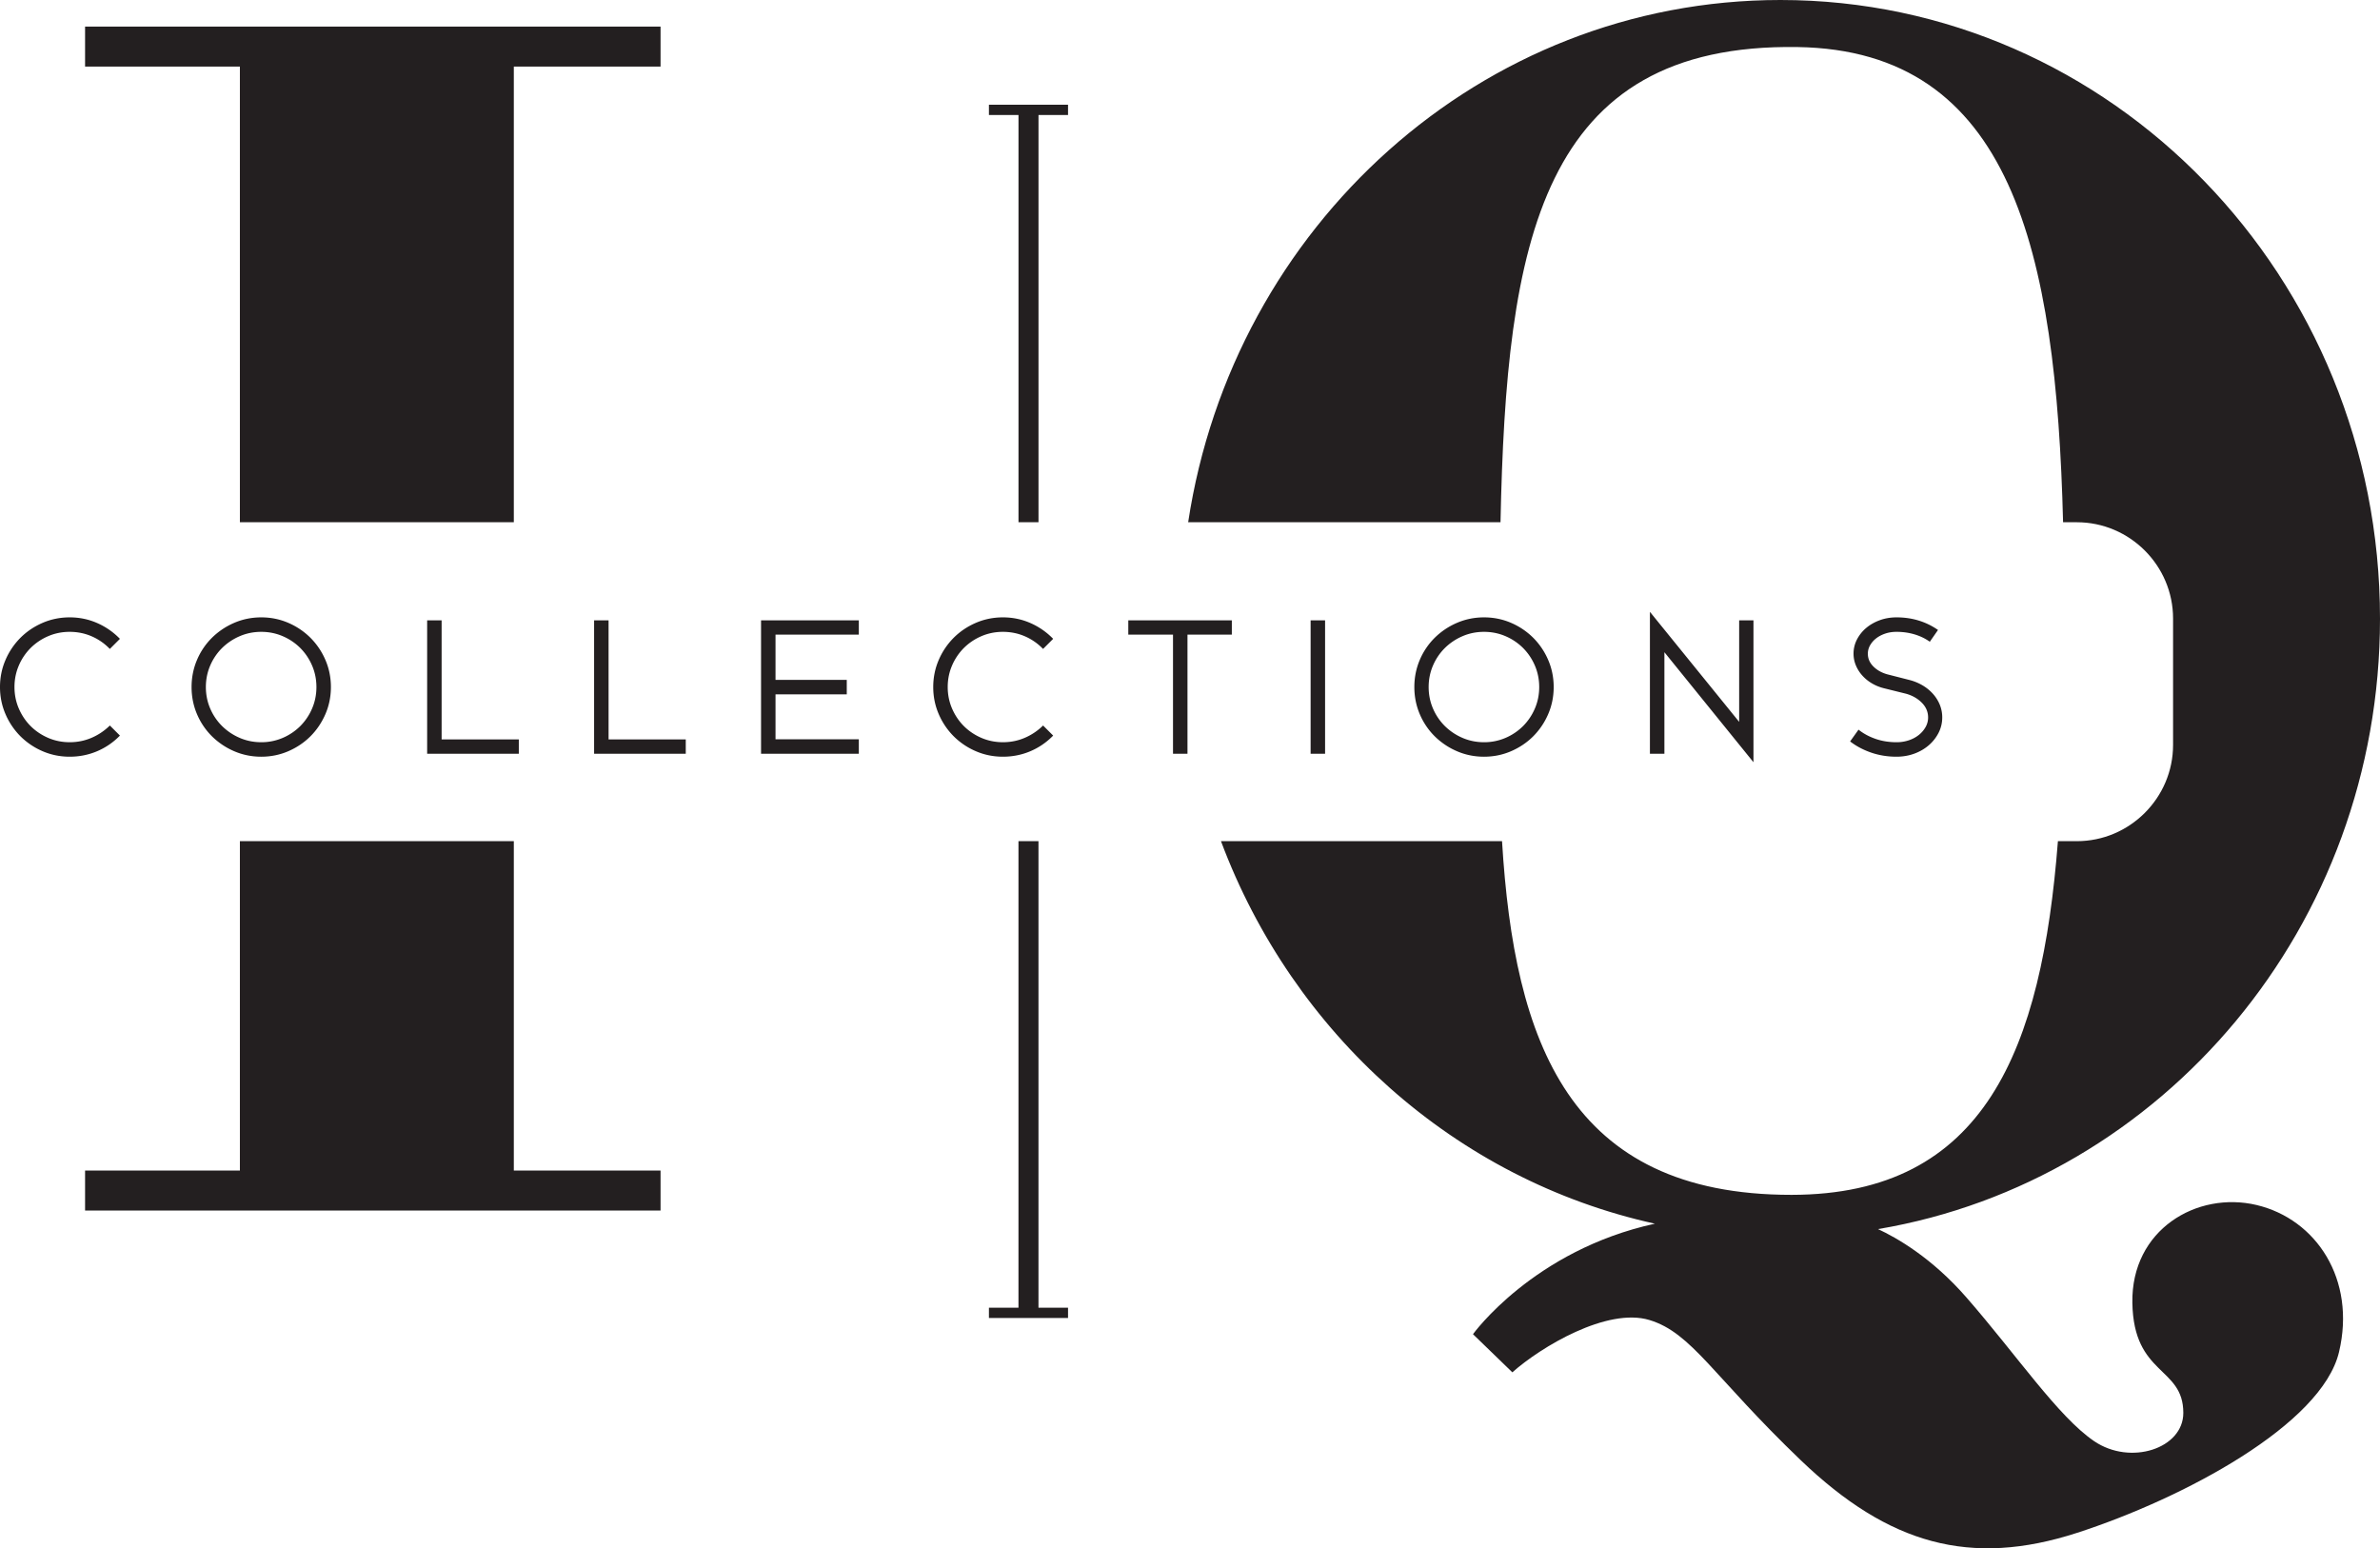
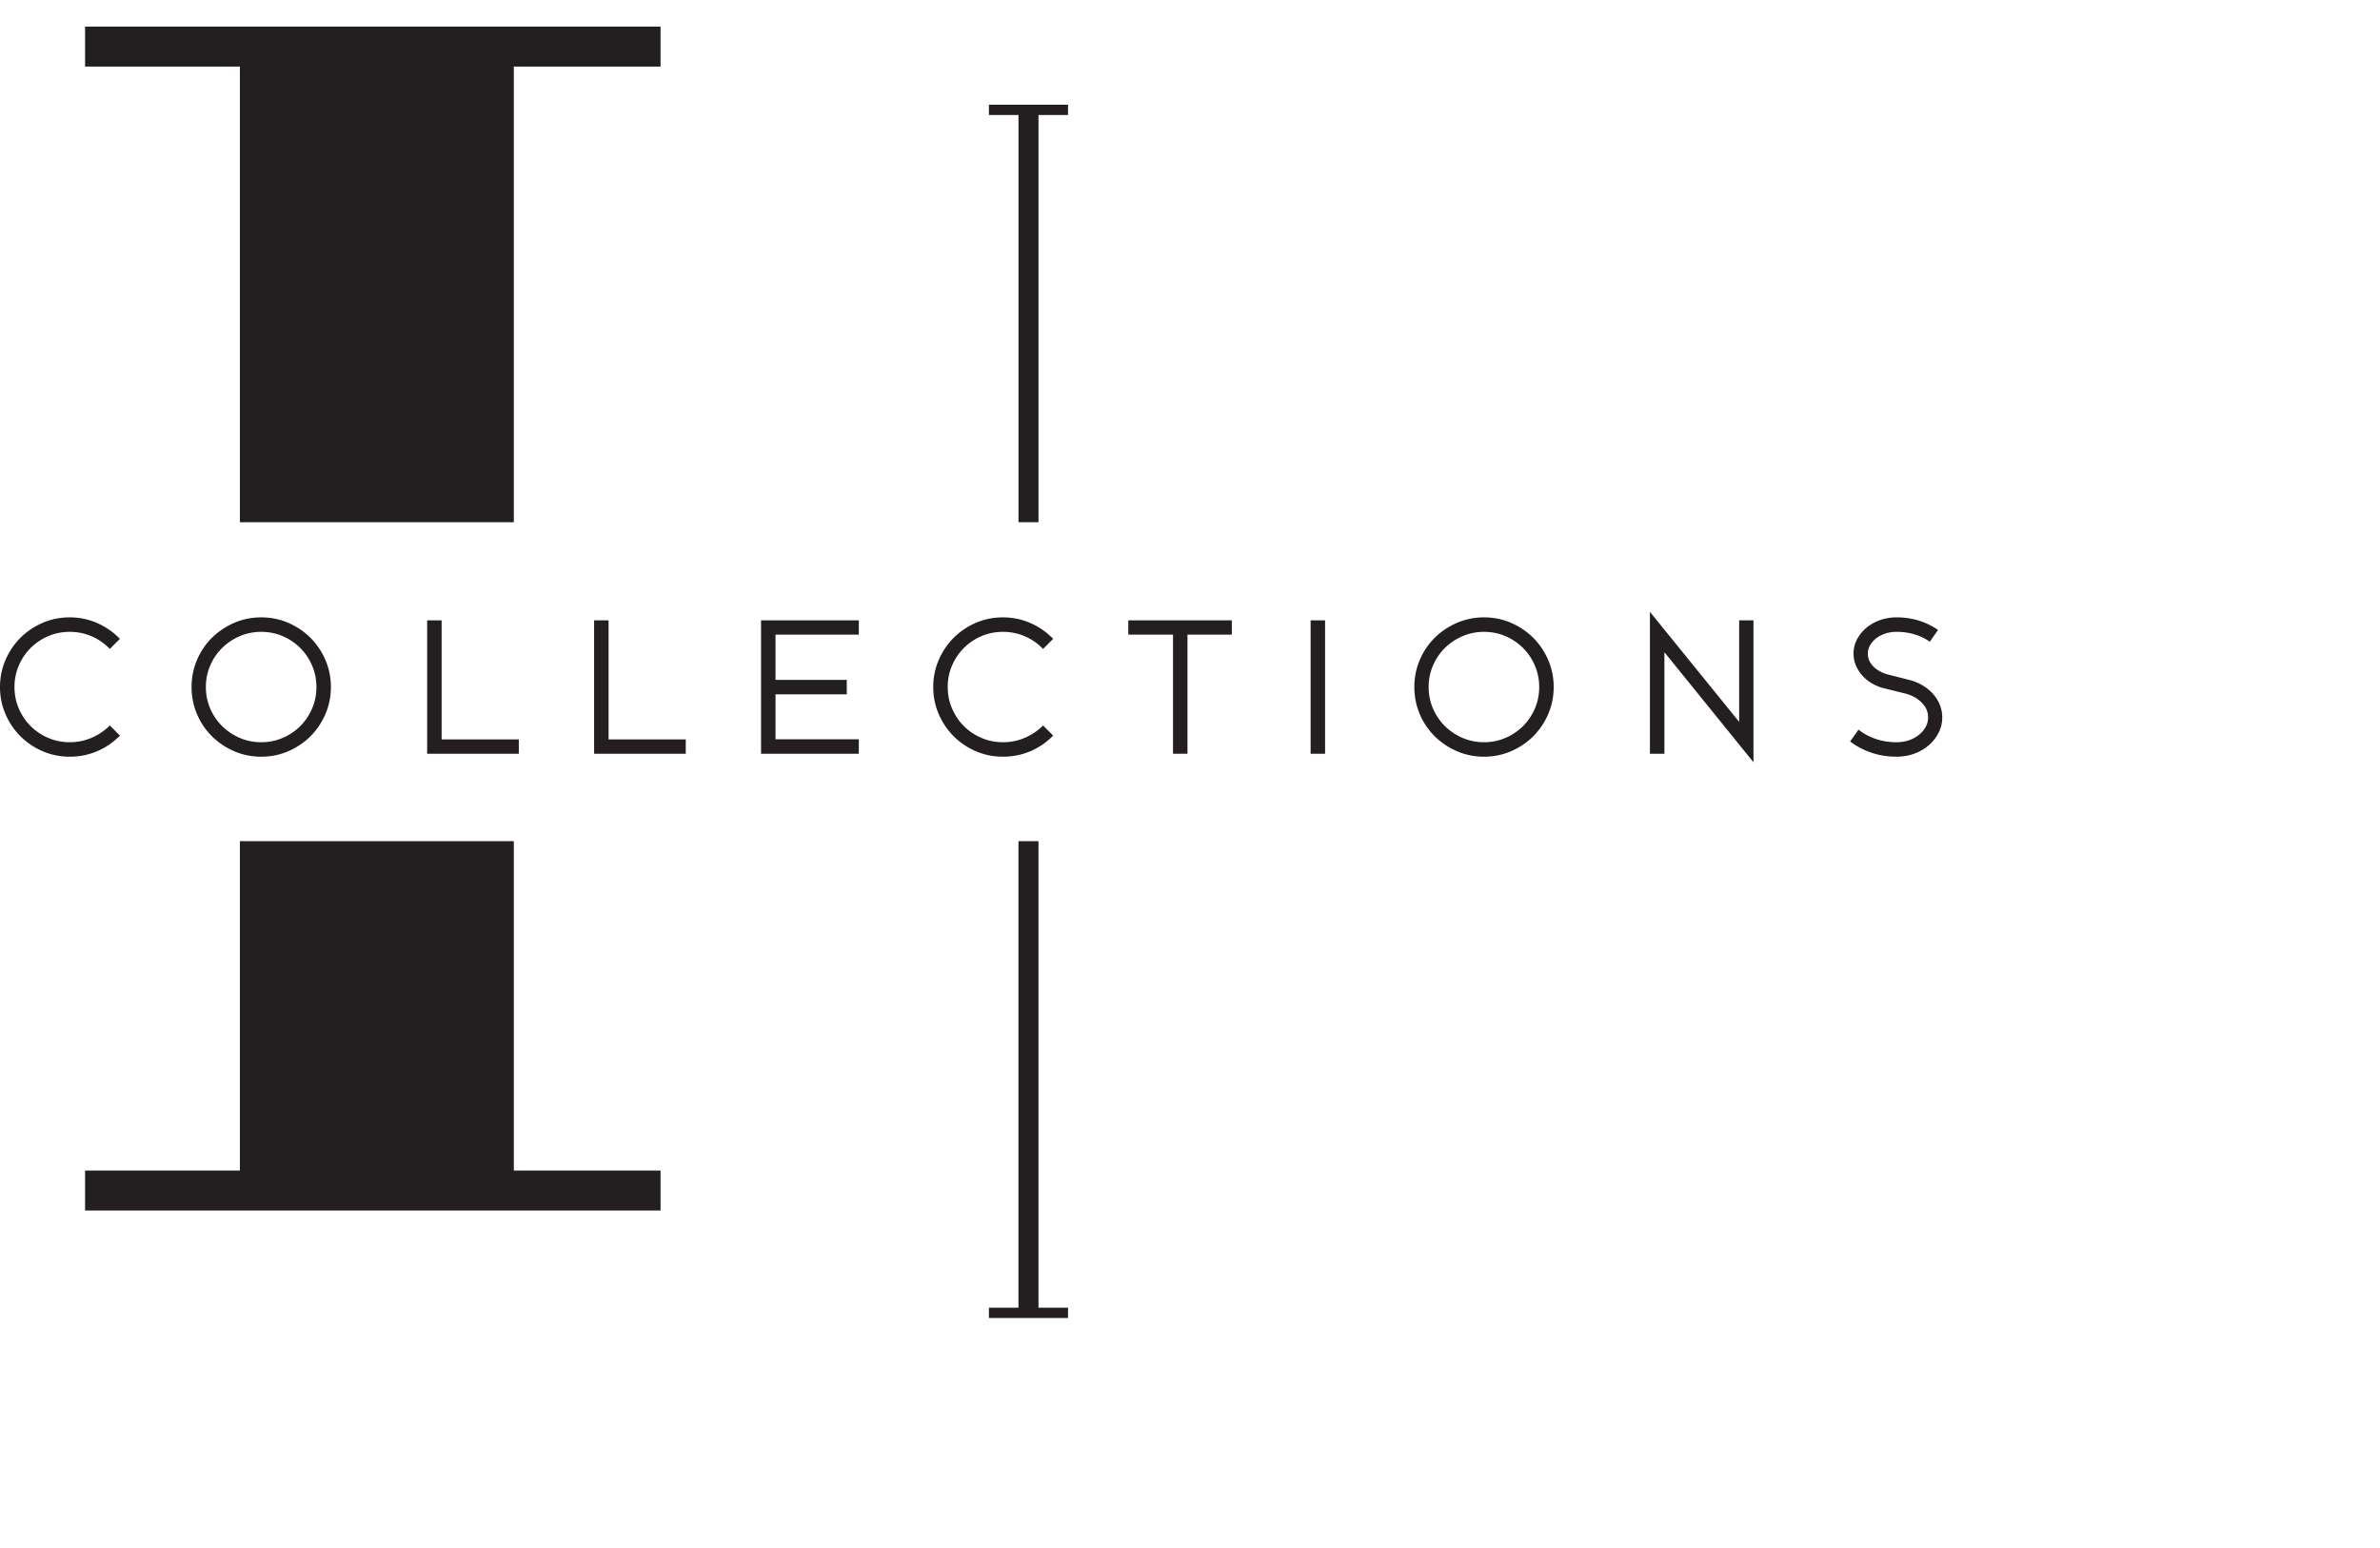
<svg xmlns="http://www.w3.org/2000/svg" width="551.957" height="359.063" data-name="Layer 2">
  <g data-name="Layer 1">
    <path d="M7.102 150.273a13.023 13.023 0 0 1 4.064-2.735c1.55-.67 3.229-1.01 4.991-1.01s3.442.333 4.993.99a12.936 12.936 0 0 1 4.123 2.775l.199.199 2.342-2.342-.199-.199a16.64 16.64 0 0 0-5.17-3.502c-1.958-.848-4.074-1.278-6.288-1.278s-4.33.43-6.288 1.279c-1.955.848-3.681 2.012-5.129 3.461a16.446 16.446 0 0 0-3.461 5.129C.43 154.997 0 157.113 0 159.328s.43 4.331 1.278 6.287a16.446 16.446 0 0 0 3.462 5.131 16.438 16.438 0 0 0 5.129 3.46c1.958.849 4.073 1.279 6.288 1.279s4.328-.416 6.285-1.236a16.079 16.079 0 0 0 5.173-3.463l.199-.199-2.338-2.337-.199.19a13.655 13.655 0 0 1-4.127 2.698c-1.55.656-3.23.989-4.993.989s-3.442-.34-4.992-1.009c-1.552-.671-2.919-1.592-4.064-2.736s-2.064-2.511-2.735-4.063c-.67-1.55-1.01-3.229-1.01-4.991s.34-3.441 1.01-4.991a13 13 0 0 1 2.735-4.064ZM72.003 147.912a16.507 16.507 0 0 0-5.129-3.462c-1.958-.848-4.074-1.278-6.288-1.278s-4.33.43-6.288 1.279a16.723 16.723 0 0 0-5.148 3.46 16.023 16.023 0 0 0-3.463 5.131c-.834 1.955-1.258 4.07-1.258 6.287s.423 4.332 1.258 6.286a16.005 16.005 0 0 0 3.463 5.133 16.703 16.703 0 0 0 5.148 3.459c1.958.849 4.073 1.279 6.288 1.279s4.33-.431 6.288-1.279c1.954-.846 3.679-2.01 5.129-3.46s2.614-3.176 3.461-5.13c.849-1.958 1.279-4.073 1.279-6.288s-.43-4.33-1.279-6.288a16.492 16.492 0 0 0-3.461-5.129Zm-11.418 24.216c-1.763 0-3.442-.34-4.992-1.009a13.265 13.265 0 0 1-4.085-2.737 12.813 12.813 0 0 1-2.754-4.062c-.67-1.55-1.01-3.229-1.01-4.991s.34-3.441 1.01-4.991a12.834 12.834 0 0 1 2.754-4.063 13.245 13.245 0 0 1 4.085-2.736c1.55-.67 3.229-1.01 4.991-1.01s3.441.34 4.991 1.01a13 13 0 0 1 4.064 2.735 13.023 13.023 0 0 1 2.735 4.064c.67 1.551 1.01 3.23 1.01 4.992s-.34 3.441-1.01 4.991a12.984 12.984 0 0 1-2.735 4.063 13.014 13.014 0 0 1-4.064 2.736 12.517 12.517 0 0 1-4.992 1.009ZM102.419 143.86h-3.357v30.937h21.258v-3.316h-17.901V143.86zM141.137 143.86h-3.357v30.937h21.258v-3.316h-17.901V143.86zM176.499 174.797h22.675v-3.357h-19.319v-10.412h16.524v-3.358h-16.524v-10.494h19.319v-3.316h-22.675v30.937zM223.532 150.273a13.023 13.023 0 0 1 4.064-2.735c1.55-.67 3.229-1.01 4.991-1.01s3.442.333 4.993.99a12.936 12.936 0 0 1 4.123 2.775l.199.199 2.342-2.342-.198-.199a16.652 16.652 0 0 0-5.17-3.502c-1.958-.848-4.074-1.278-6.288-1.278s-4.33.43-6.288 1.279c-1.955.848-3.681 2.012-5.129 3.461a16.446 16.446 0 0 0-3.461 5.129c-.849 1.957-1.279 4.073-1.279 6.288s.43 4.331 1.278 6.287a16.446 16.446 0 0 0 3.462 5.131 16.438 16.438 0 0 0 5.129 3.46c1.958.849 4.073 1.279 6.288 1.279s4.328-.416 6.285-1.236a16.079 16.079 0 0 0 5.173-3.463l.198-.199-2.338-2.337-.198.19a13.667 13.667 0 0 1-4.127 2.698c-1.55.656-3.23.989-4.993.989s-3.442-.34-4.992-1.009c-1.552-.671-2.919-1.592-4.064-2.736s-2.064-2.511-2.735-4.063c-.67-1.55-1.01-3.229-1.01-4.991s.34-3.441 1.01-4.991a13 13 0 0 1 2.735-4.064ZM261.669 147.176h10.369v27.621h3.356v-27.621h10.287v-3.316h-24.012v3.316zM303.951 143.86h3.357v30.938h-3.357zM355.583 147.912a16.499 16.499 0 0 0-5.13-3.462c-1.958-.848-4.073-1.278-6.287-1.278s-4.331.43-6.289 1.279a16.735 16.735 0 0 0-5.148 3.46 16.024 16.024 0 0 0-3.463 5.131c-.834 1.956-1.257 4.071-1.257 6.287s.423 4.331 1.257 6.286a16.021 16.021 0 0 0 3.463 5.133 16.715 16.715 0 0 0 5.148 3.459c1.957.849 4.073 1.279 6.289 1.279s4.33-.431 6.287-1.279c1.955-.847 3.682-2.011 5.13-3.46a16.48 16.48 0 0 0 3.461-5.13c.849-1.957 1.279-4.073 1.279-6.288s-.431-4.33-1.279-6.288a16.493 16.493 0 0 0-3.461-5.129Zm-11.417 24.216c-1.764 0-3.442-.34-4.992-1.009a13.276 13.276 0 0 1-4.086-2.737 12.852 12.852 0 0 1-2.754-4.062c-.669-1.55-1.009-3.229-1.009-4.991s.34-3.442 1.009-4.991a12.857 12.857 0 0 1 2.754-4.063 13.238 13.238 0 0 1 4.086-2.736c1.55-.67 3.229-1.01 4.992-1.01s3.44.34 4.991 1.01a12.996 12.996 0 0 1 4.063 2.735 12.994 12.994 0 0 1 2.735 4.064c.67 1.551 1.01 3.231 1.01 4.992s-.34 3.44-1.01 4.991a12.972 12.972 0 0 1-2.735 4.063 13.01 13.01 0 0 1-4.063 2.736 12.52 12.52 0 0 1-4.991 1.009ZM403.337 167.405l-20.696-25.515v32.907h3.358v-23.544l20.655 25.515V143.86h-3.317v23.545zM449.867 163.434a8.842 8.842 0 0 0-1.59-2.531 10.174 10.174 0 0 0-2.437-1.979 11.639 11.639 0 0 0-3.07-1.245l-5.058-1.294c-1.322-.363-2.424-.985-3.275-1.85-.845-.857-1.256-1.819-1.256-2.941 0-.676.172-1.325.511-1.928a5.437 5.437 0 0 1 1.407-1.618c.591-.463 1.299-.836 2.103-1.109s1.687-.411 2.624-.411c1.422 0 2.793.187 4.073.556 1.274.369 2.426.901 3.422 1.583l.23.157 1.901-2.73-.235-.16a15.875 15.875 0 0 0-4.308-2.042c-1.575-.478-3.286-.721-5.084-.721-1.376 0-2.683.224-3.884.665-1.201.442-2.258 1.044-3.143 1.791a8.748 8.748 0 0 0-2.133 2.657 7.087 7.087 0 0 0-.802 3.309c0 .925.178 1.827.527 2.679a8.324 8.324 0 0 0 1.467 2.347 9.34 9.34 0 0 0 2.233 1.837c.854.51 1.792.896 2.79 1.146l5.215 1.293c1.458.417 2.684 1.128 3.643 2.113.94.967 1.418 2.1 1.418 3.367a4.5 4.5 0 0 1-.572 2.213 6.27 6.27 0 0 1-1.569 1.841c-.66.53-1.442.951-2.324 1.249a8.924 8.924 0 0 1-2.866.45c-1.691 0-3.283-.247-4.729-.734-1.449-.487-2.744-1.16-3.848-2.002l-.231-.176-1.948 2.728.221.165c1.396 1.04 3.009 1.872 4.796 2.472 1.793.601 3.724.905 5.74.905 1.458 0 2.846-.237 4.126-.706 1.282-.468 2.415-1.126 3.368-1.955a9.574 9.574 0 0 0 2.274-2.899 7.789 7.789 0 0 0 .84-3.55 7.74 7.74 0 0 0-.567-2.941ZM55.634 271.455H19.73v9.275h133.463v-9.275h-34.03v-76.381H55.634v76.381zM119.163 15.439h34.03V6.164H19.73v9.275h35.904v105.673h63.529V15.439zM236.198 303.272h-6.851v2.375h18.347v-2.375h-6.856V195.074h-4.64v108.198zM240.844 26.669h6.85v-2.376h-18.347v2.376h6.857v94.443h4.64V26.669z" style="fill:#231f20" />
-     <path d="M523.341 279.452c-13.837-3.281-29.1 5.706-28.815 22.681.285 16.975 11.817 14.688 11.817 25.529 0 8.275-12.245 12.272-20.661 6.566-8.343-5.656-17.973-19.971-29.67-33.379-7.998-9.169-16.125-13.799-20.468-15.812 66.024-11.158 116.414-70.273 116.414-141.558C551.957 64.238 489.703 0 412.909 0 343.49 0 285.964 52.496 275.553 121.112h72.437c1.337-64.893 9.19-111.158 68.928-110.202 49.594.794 59.941 47.227 61.54 110.202h3.186c12.277 0 22.323 10.045 22.323 22.323v29.316c0 12.277-10.045 22.323-22.323 22.323h-4.382c-3.742 48.172-16.848 81.991-61.757 82.019-51.682.033-64.326-35.455-67.161-82.019h-65.181c16.694 44.667 54.407 78.535 100.632 88.707-28.188 6.16-42.186 25.627-42.186 25.627l9.129 8.844c6.562-5.848 21.967-15.12 31.81-12.125 9.843 2.996 14.693 12.981 35.091 32.523 20.398 19.542 39.37 24.82 64.048 16.832 24.678-7.988 56.773-25.106 60.767-41.938 3.994-16.832-5.278-30.812-19.115-34.092Z" style="fill:#231f20" />
  </g>
</svg>